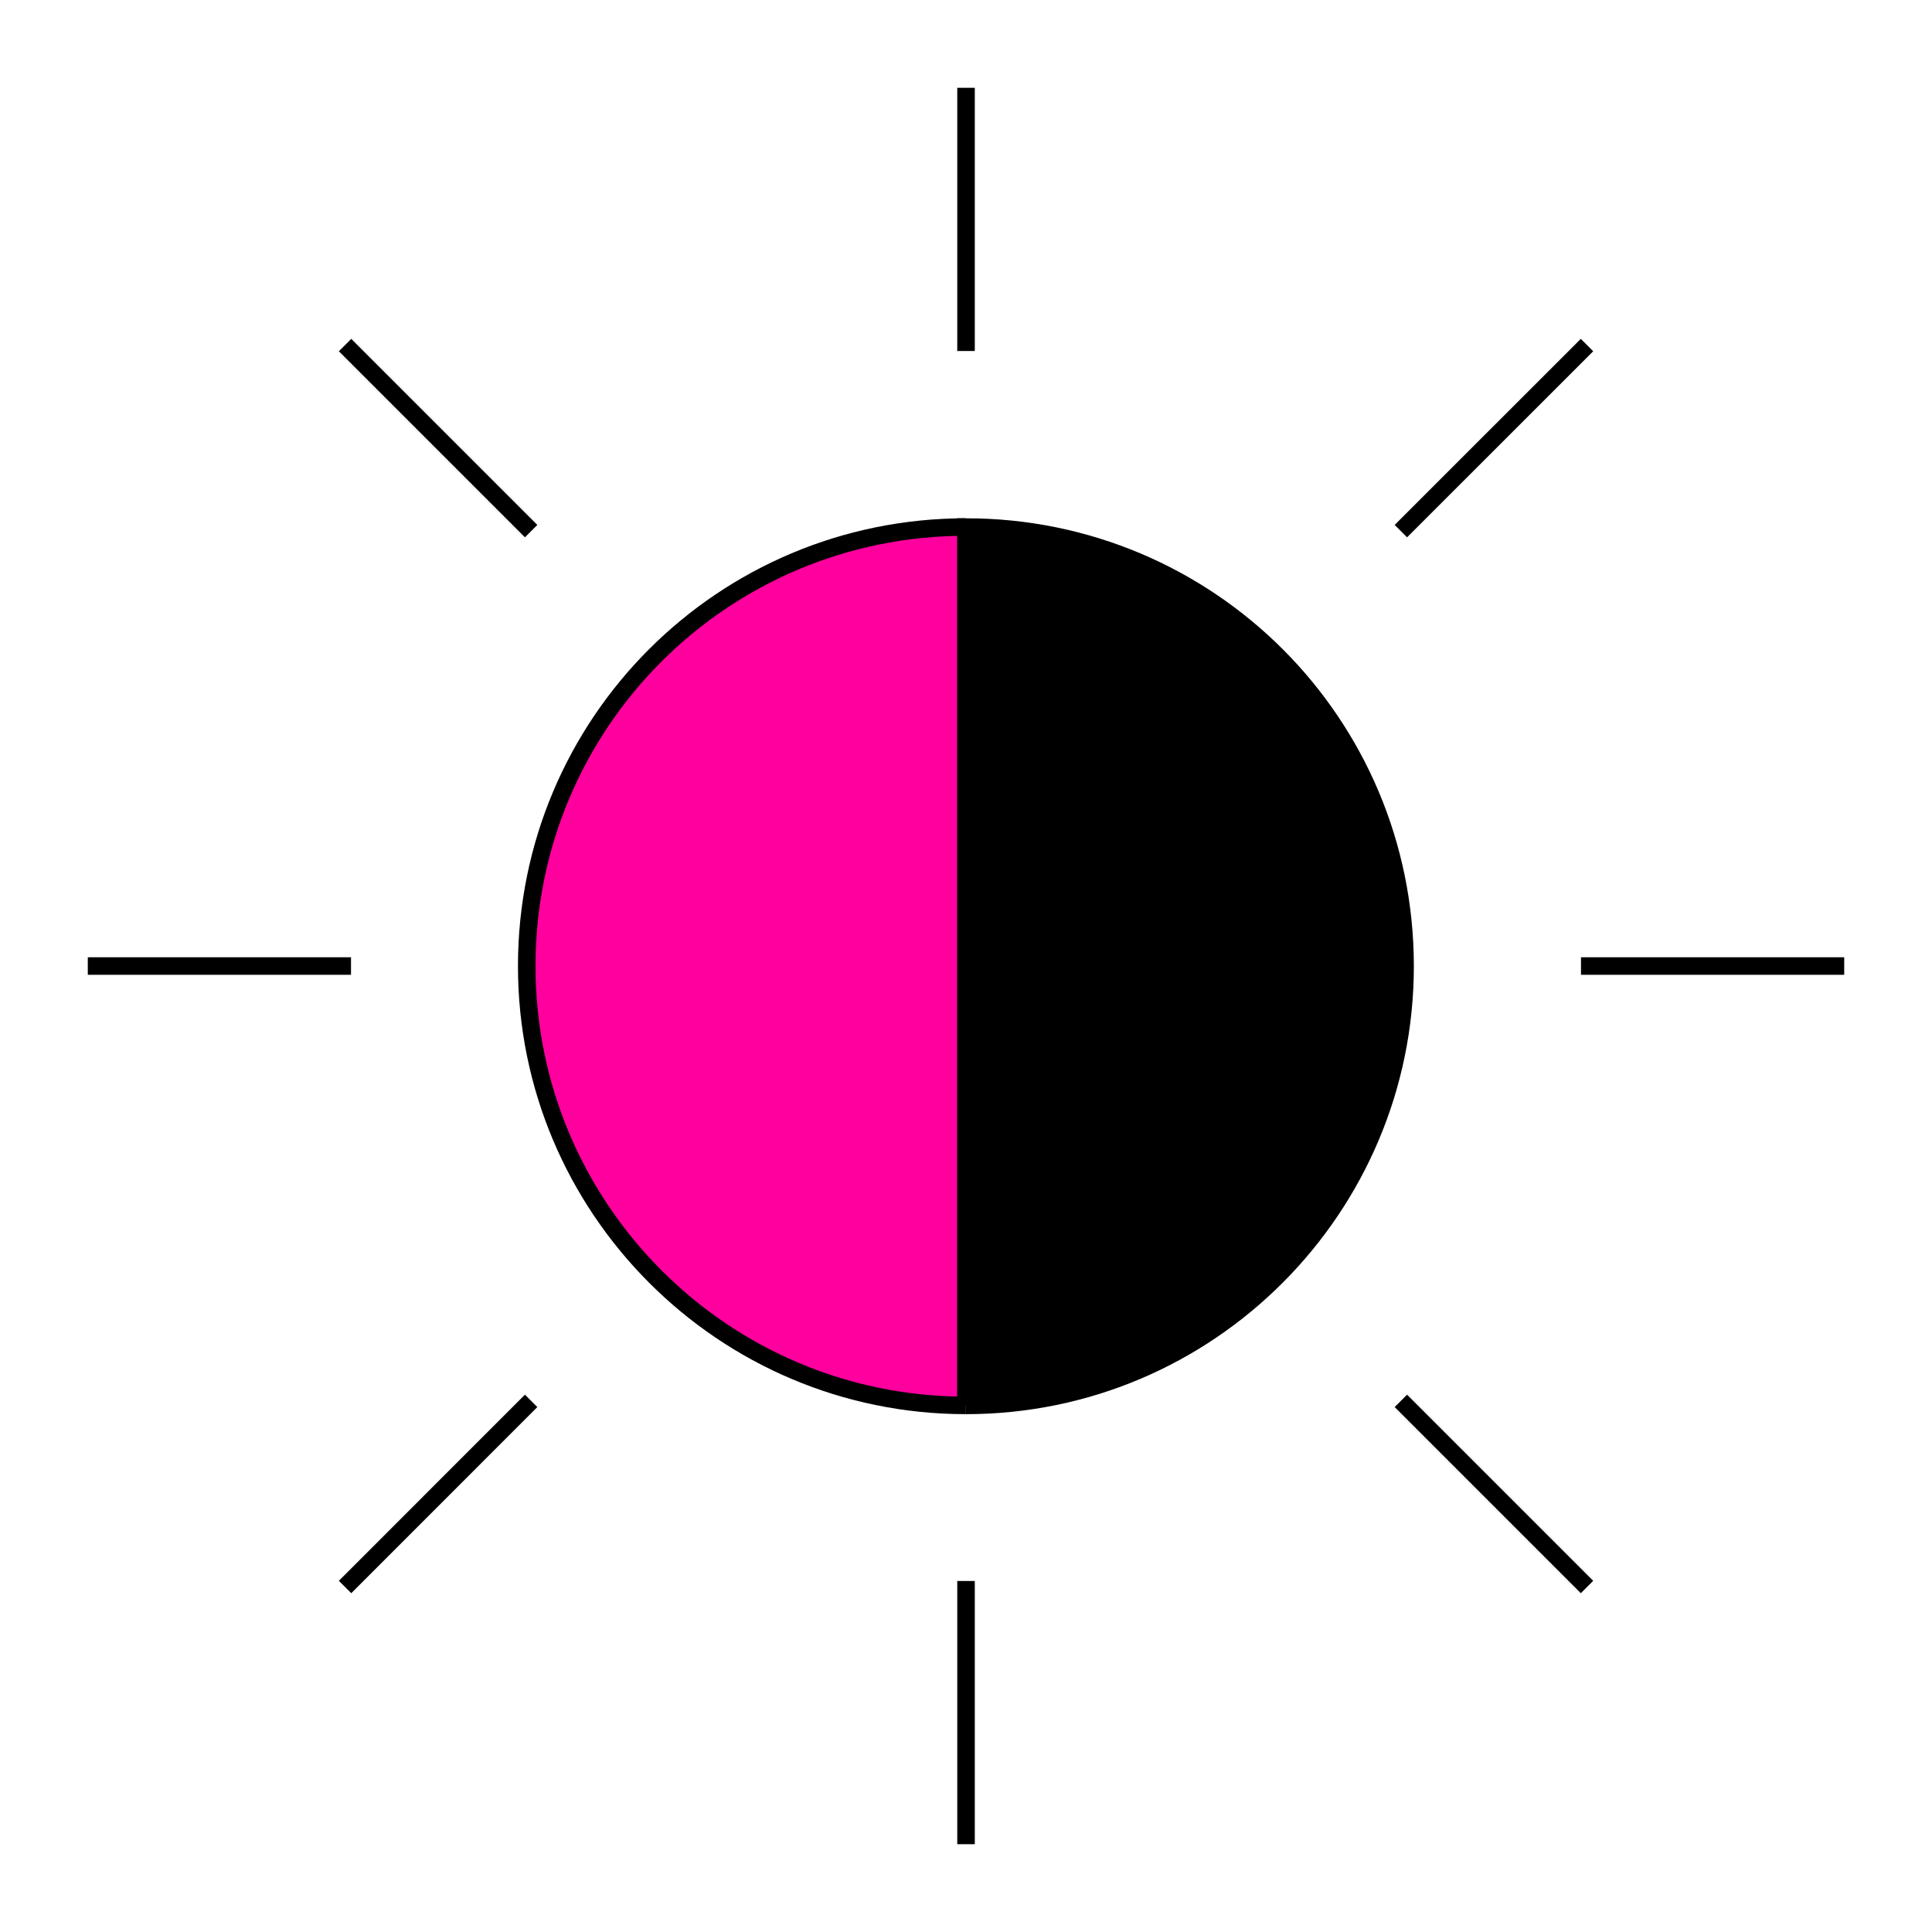
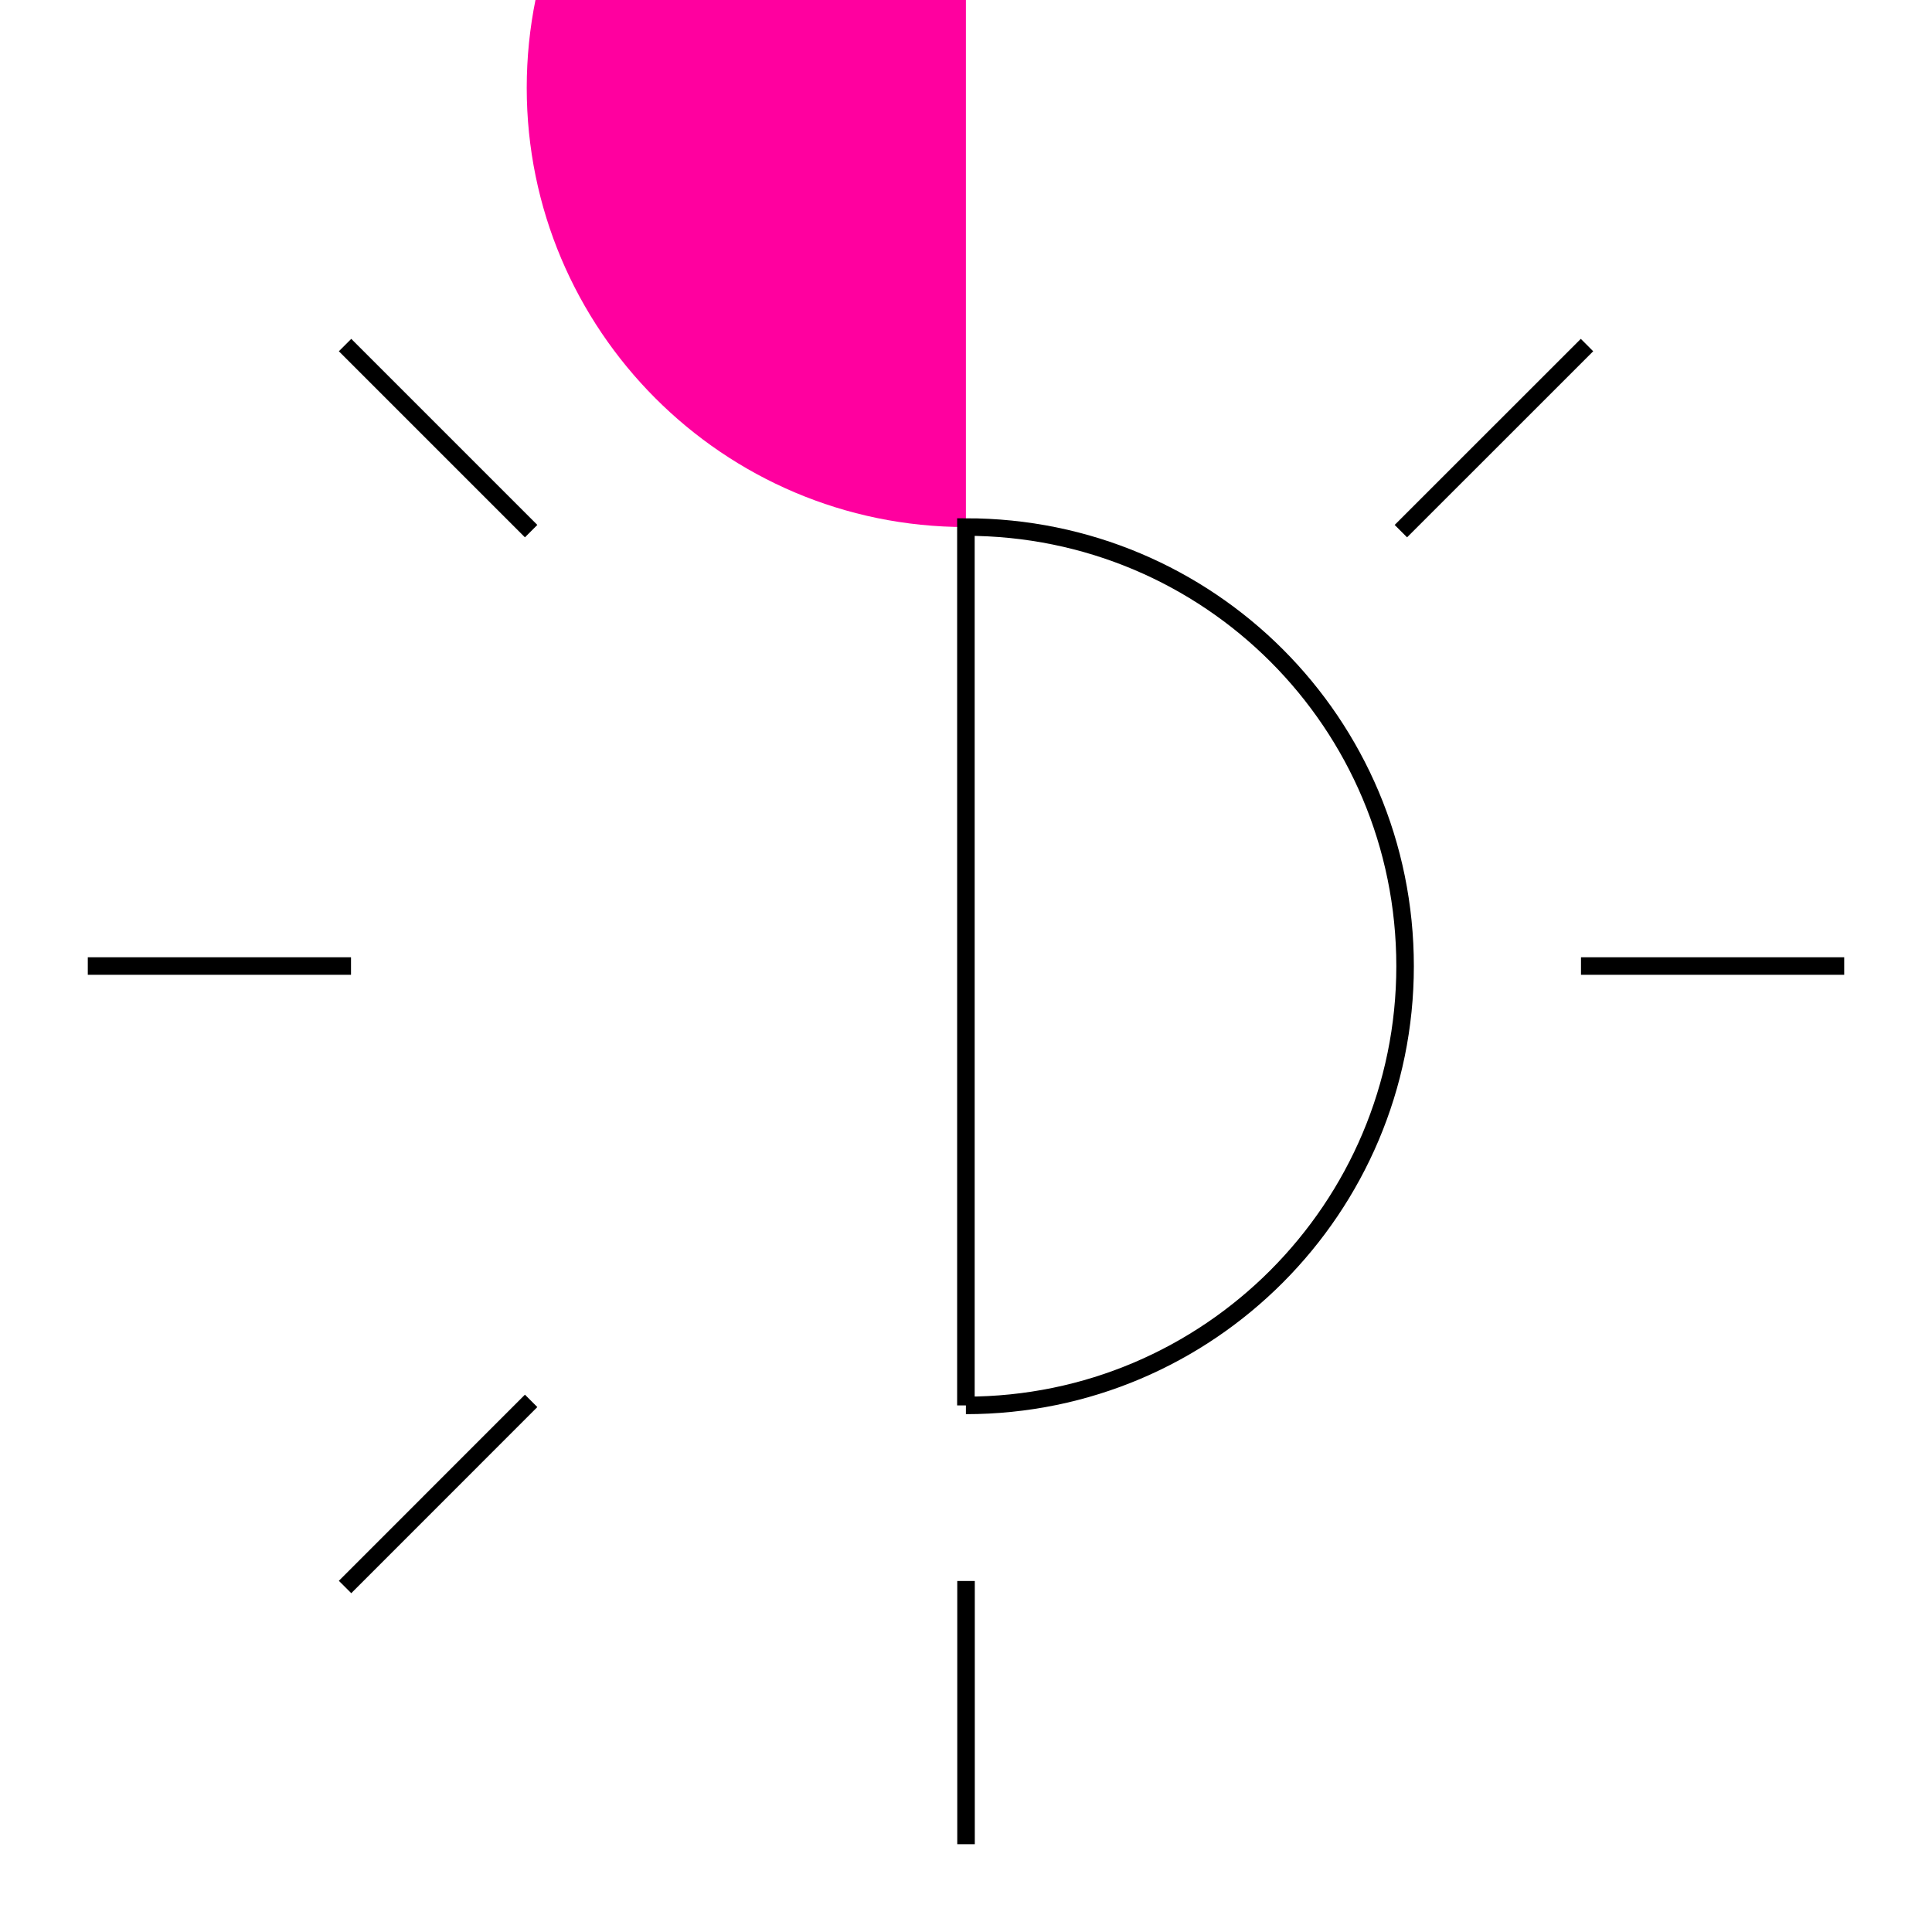
<svg xmlns="http://www.w3.org/2000/svg" id="Ebene_1" viewBox="0 0 31.181 31.181">
  <defs>
    <style>
      .cls-1 {
        fill: #ff009f;
      }

      .cls-2 {
        fill: none;
        stroke: #000;
        stroke-miterlimit: 10;
        stroke-width: .283px;
      }
    </style>
  </defs>
-   <line class="cls-2" x1="15.591" y1="5.665" x2="15.591" y2="1.417" />
  <line class="cls-2" x1="8.572" y1="8.572" x2="5.569" y2="5.569" />
  <line class="cls-2" x1="5.665" y1="15.591" x2="1.417" y2="15.591" />
  <line class="cls-2" x1="8.572" y1="22.609" x2="5.569" y2="25.613" />
  <line class="cls-2" x1="15.591" y1="25.516" x2="15.591" y2="29.764" />
-   <line class="cls-2" x1="22.609" y1="22.609" x2="25.613" y2="25.613" />
  <line class="cls-2" x1="25.516" y1="15.591" x2="29.764" y2="15.591" />
  <line class="cls-2" x1="22.609" y1="8.572" x2="25.613" y2="5.569" />
  <g>
    <g>
-       <path d="M15.589,8.506c3.923,0,7.088,3.166,7.088,7.088,0,3.9-3.166,7.088-7.088,7.088v-14.176Z" />
-       <path class="cls-1" d="M15.589,8.506v14.176c-3.923,0-7.088-3.189-7.088-7.088,0-3.923,3.166-7.088,7.088-7.088Z" />
+       <path class="cls-1" d="M15.589,8.506c-3.923,0-7.088-3.189-7.088-7.088,0-3.923,3.166-7.088,7.088-7.088Z" />
    </g>
    <g>
-       <path class="cls-2" d="M15.589,8.506c-3.923,0-7.088,3.166-7.088,7.088,0,3.9,3.166,7.088,7.088,7.088" />
      <path class="cls-2" d="M15.589,22.682c3.923,0,7.088-3.189,7.088-7.088,0-3.923-3.166-7.088-7.088-7.088v14.176Z" />
    </g>
  </g>
</svg>